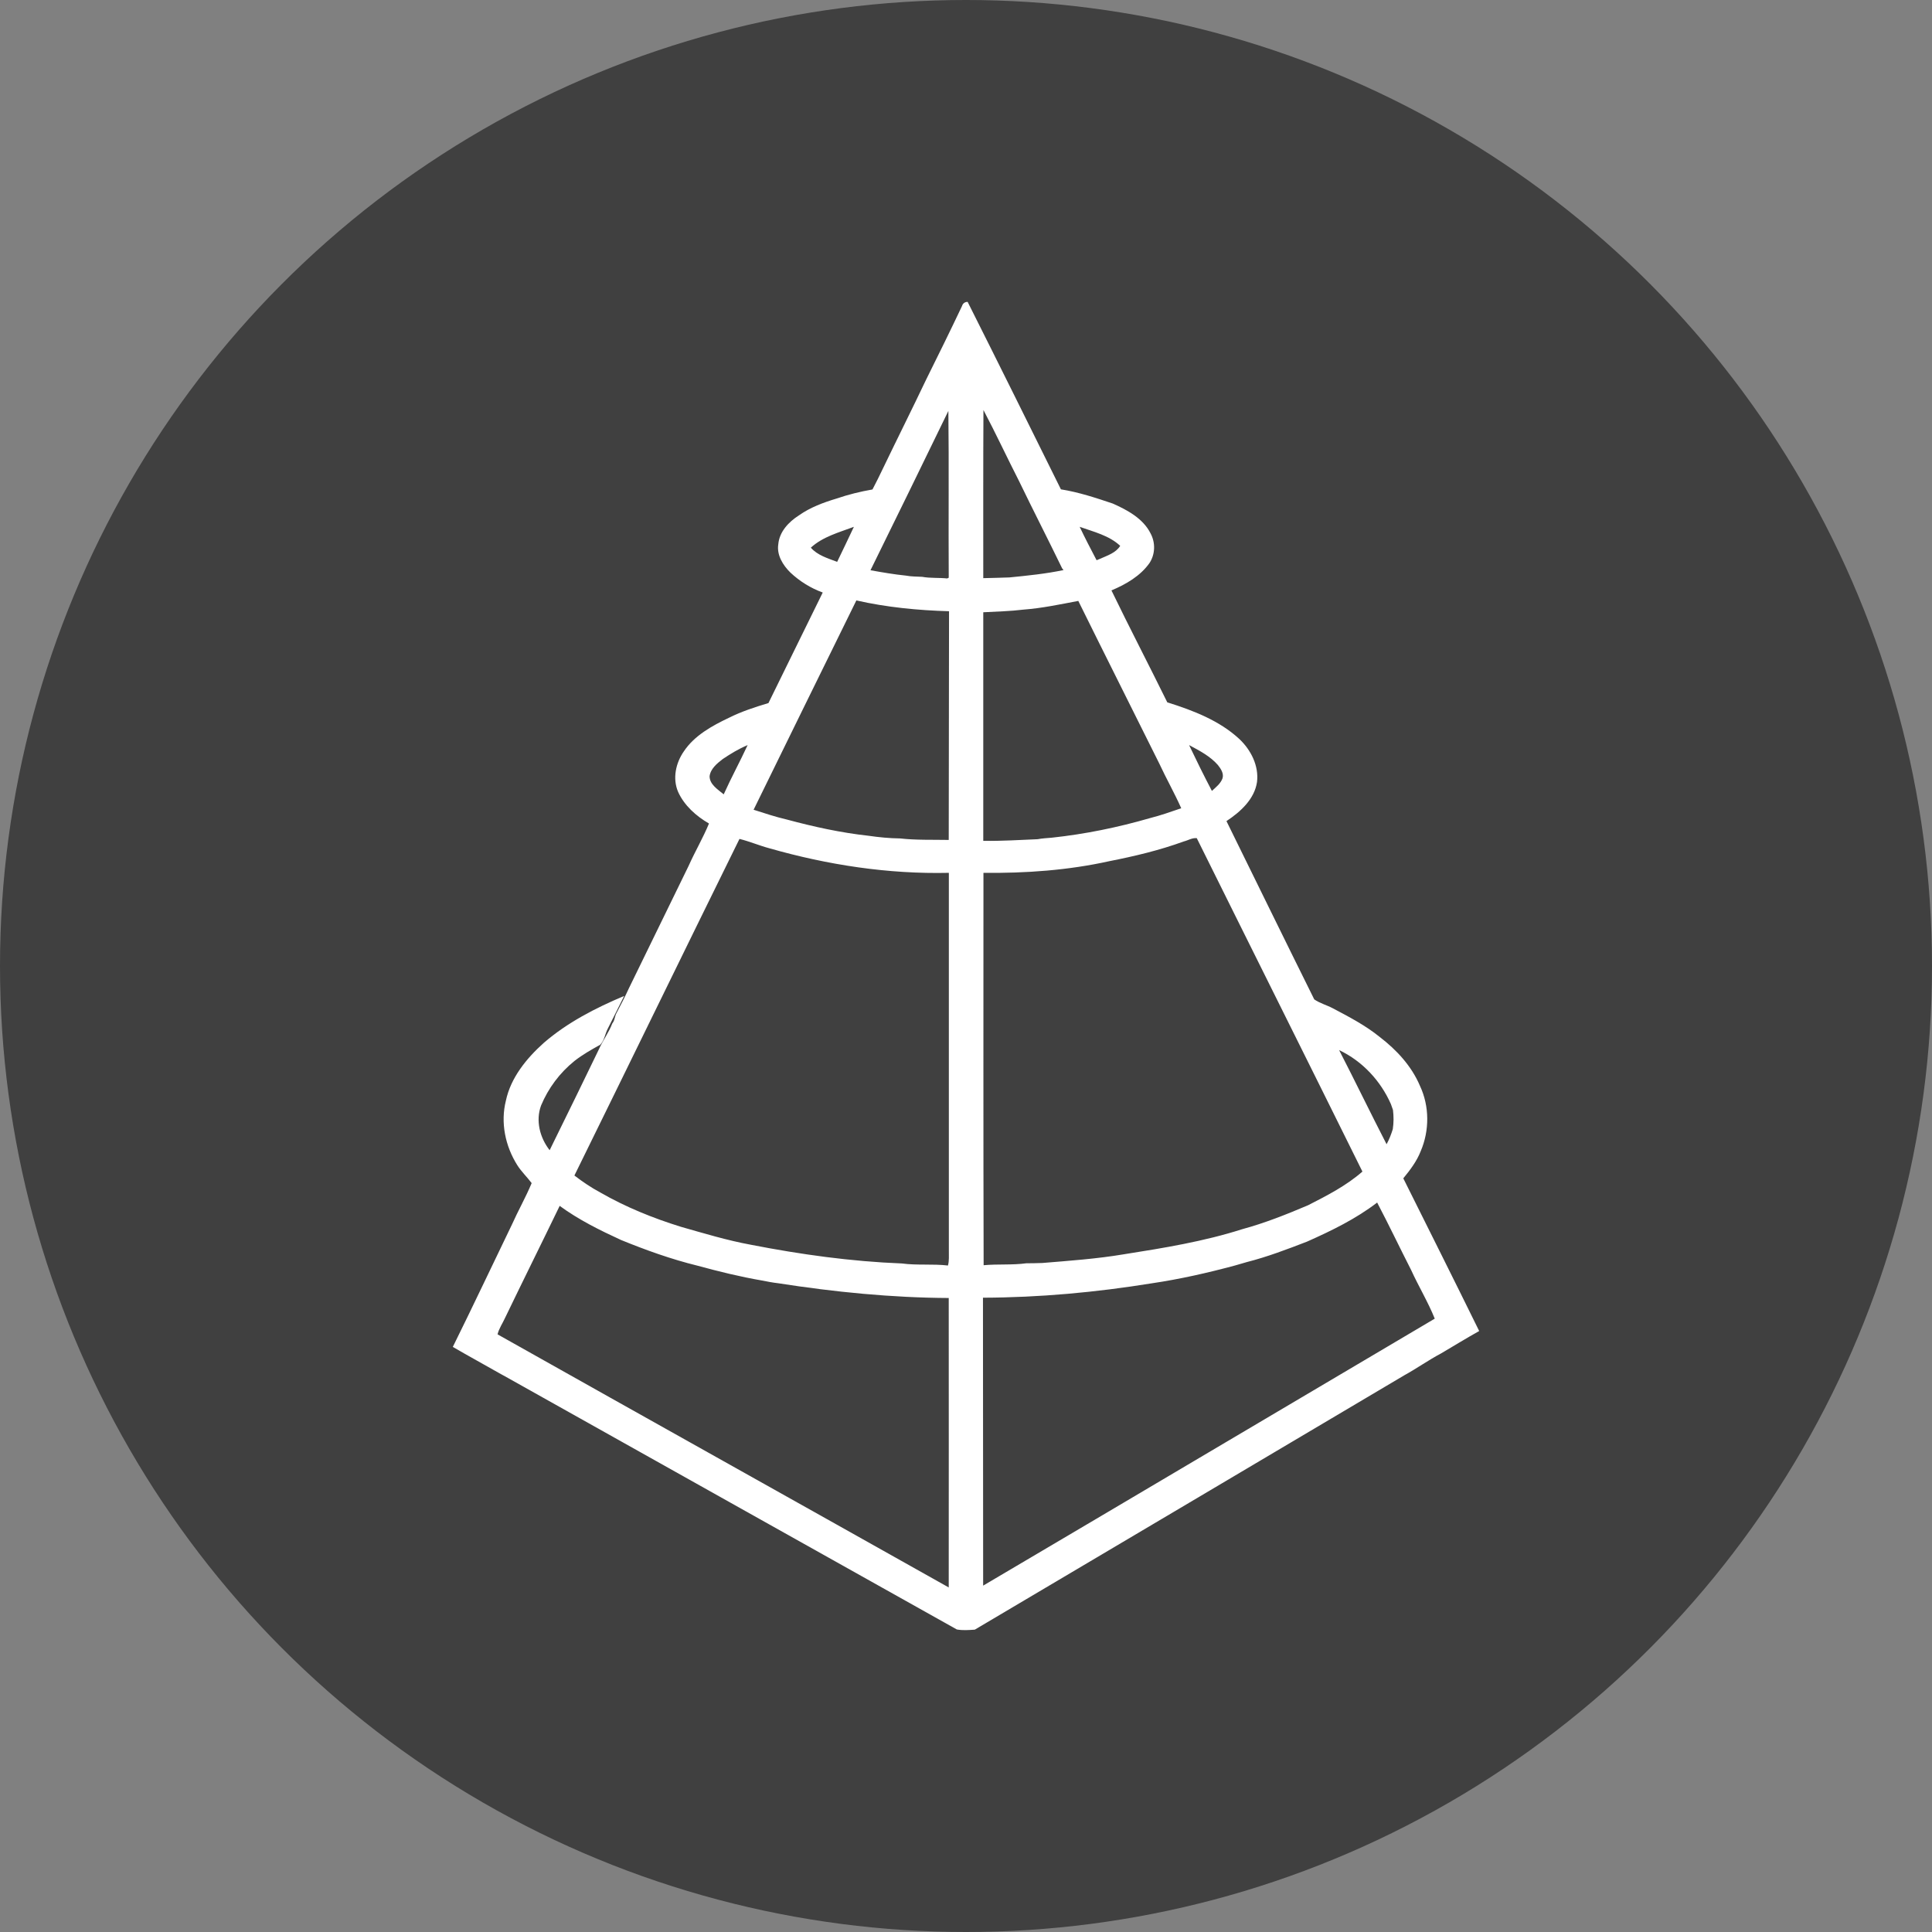
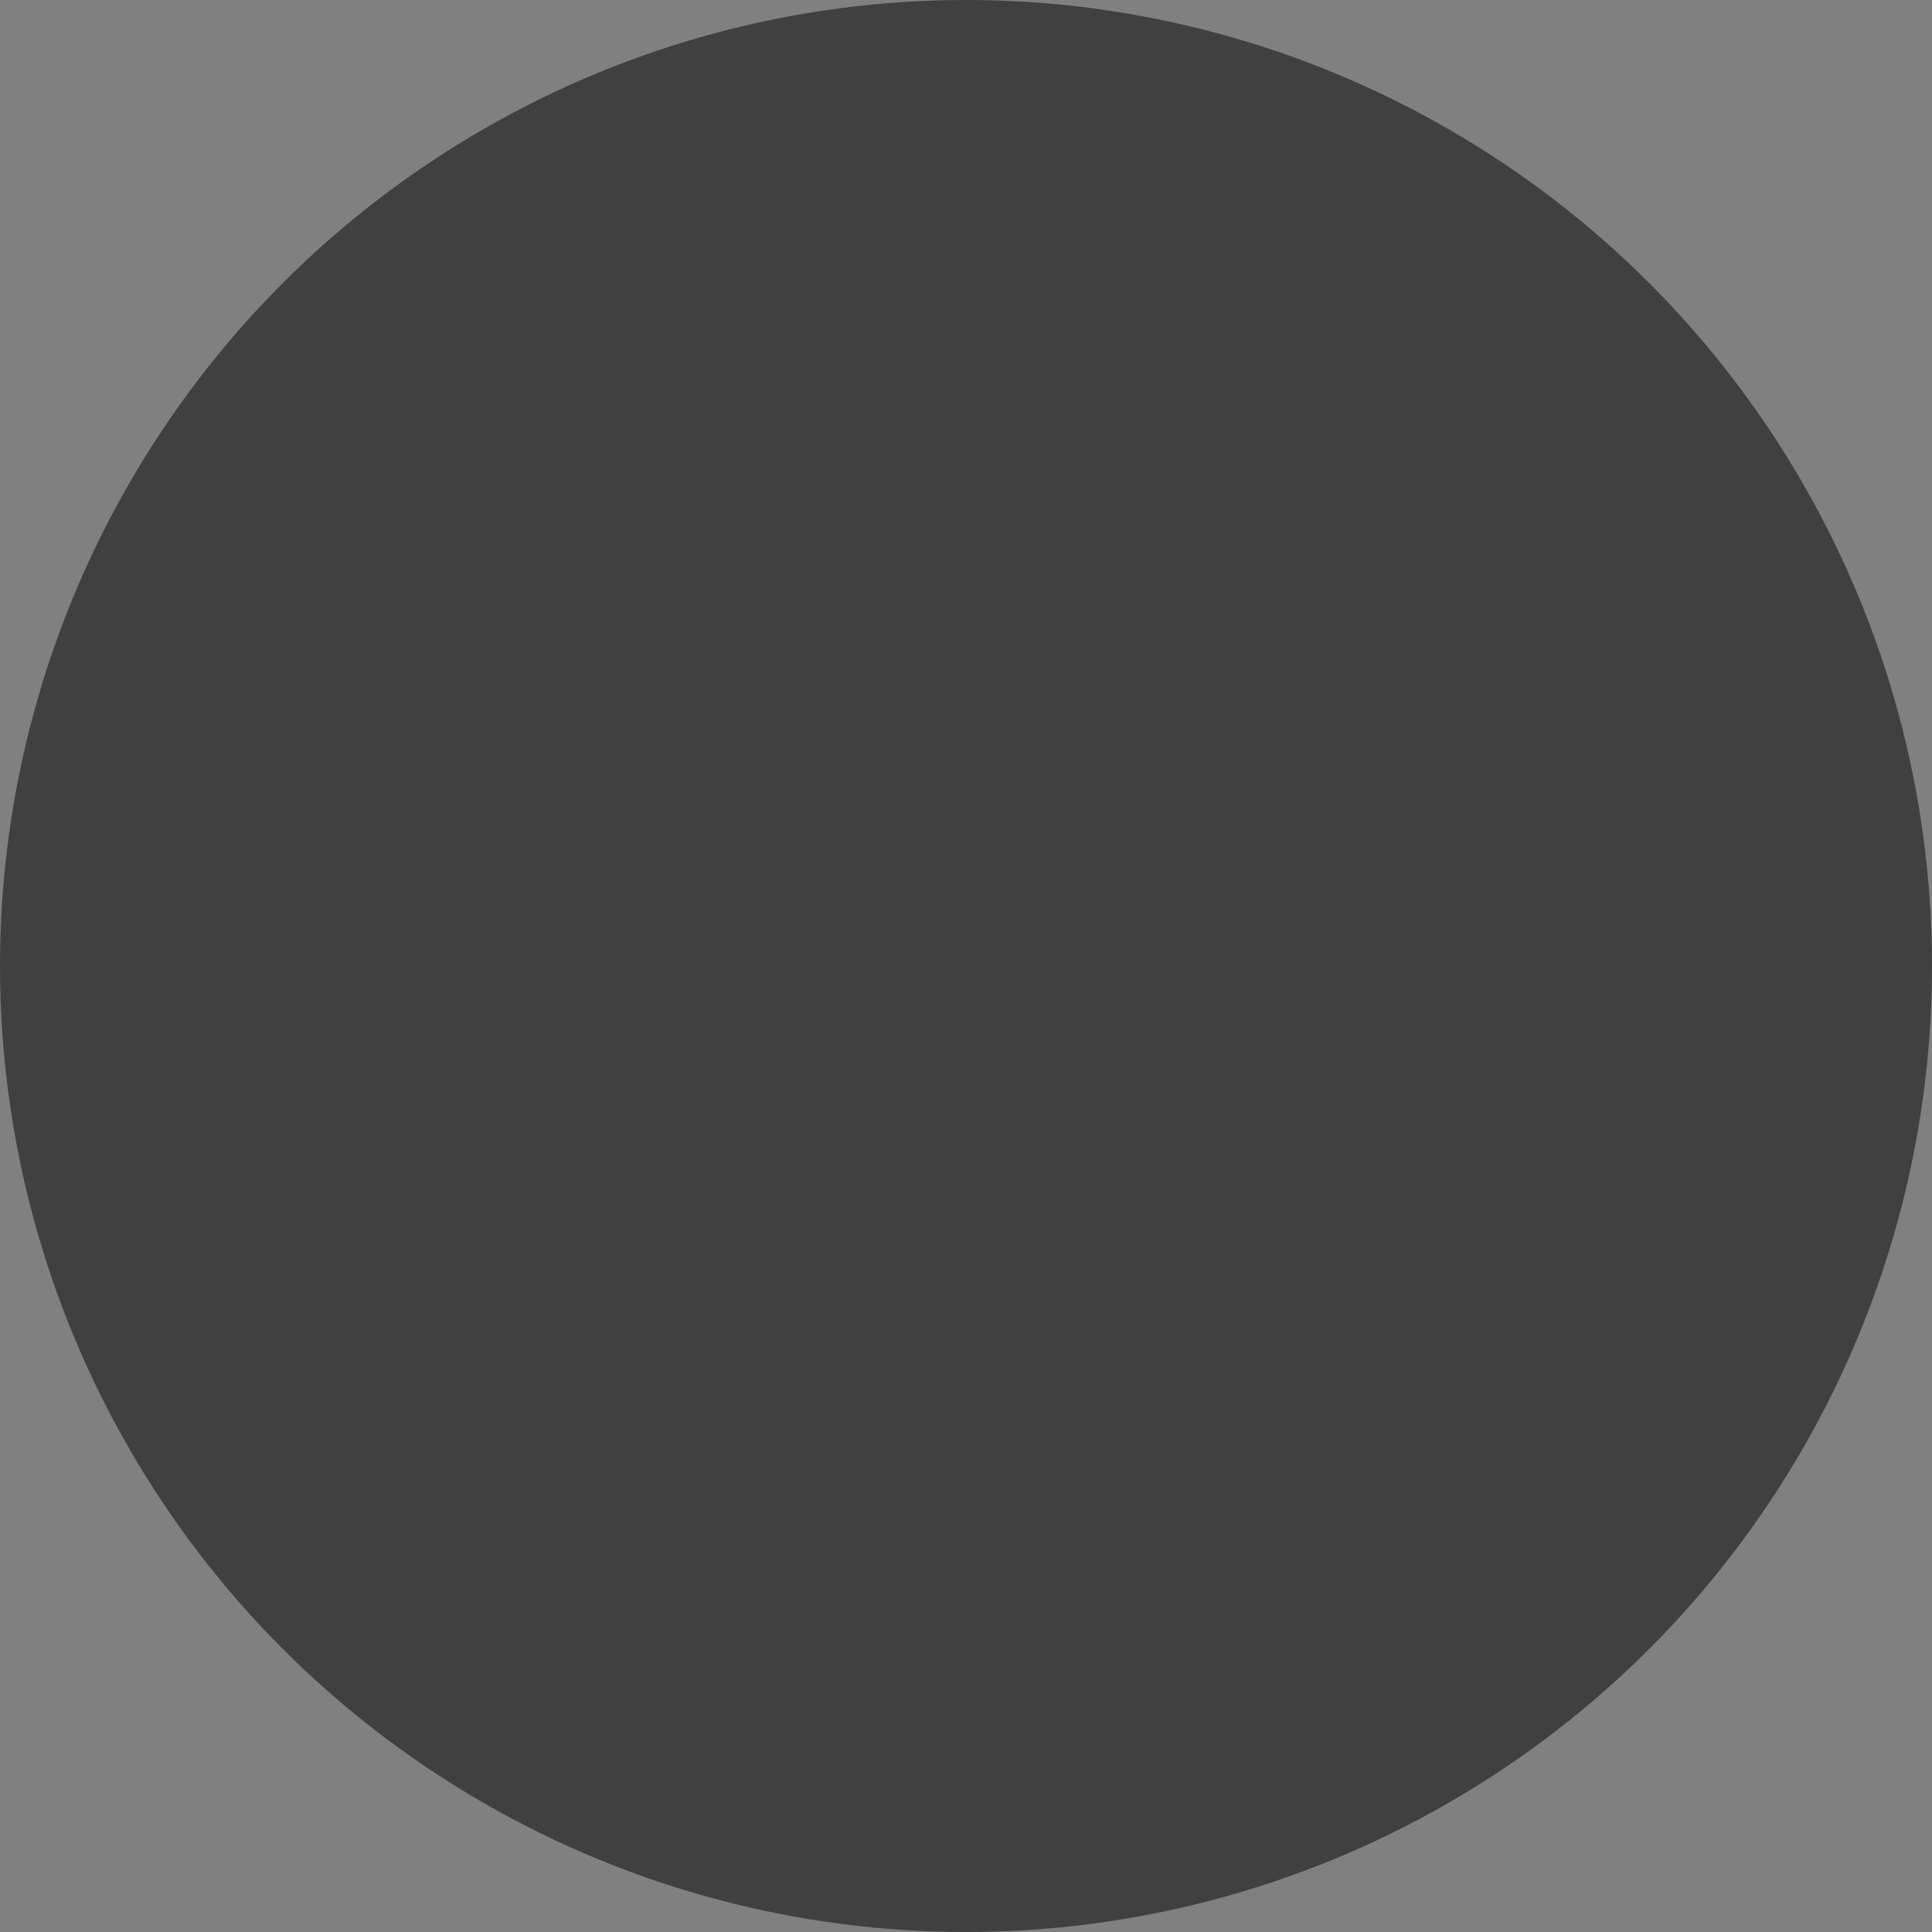
<svg xmlns="http://www.w3.org/2000/svg" width="32" height="32" viewBox="0 0 32 32">
  <rect x="0" y="0" width="32" height="32" fill="#808080" stroke="none" />
  <g fill="none" fill-rule="evenodd">
    <circle cx="16" cy="16" r="16" fill="#404040" />
-     <path fill="#FFF" fill-rule="nonzero" d="M15.934,5.069 C15.947,5.025 15.981,5 16.027,5 C16.546,6.033 17.059,7.069 17.572,8.105 C17.867,8.152 18.15,8.246 18.43,8.34 C18.676,8.449 18.935,8.59 19.057,8.835 C19.14,8.989 19.135,9.18 19.039,9.326 C18.889,9.539 18.65,9.678 18.409,9.779 C18.71,10.401 19.029,11.013 19.334,11.633 C19.762,11.767 20.198,11.935 20.527,12.24 C20.721,12.423 20.853,12.686 20.82,12.953 C20.778,13.236 20.547,13.446 20.314,13.6 C20.799,14.586 21.281,15.572 21.768,16.553 C21.861,16.618 21.978,16.648 22.079,16.702 C22.346,16.843 22.618,16.985 22.852,17.175 C23.134,17.391 23.38,17.658 23.518,17.983 C23.678,18.322 23.678,18.726 23.531,19.068 C23.466,19.234 23.357,19.378 23.243,19.517 C23.663,20.359 24.085,21.202 24.5,22.046 C24.287,22.165 24.08,22.292 23.87,22.416 C23.66,22.527 23.466,22.666 23.258,22.78 C20.89,24.185 18.518,25.587 16.146,26.992 C16.048,26.999 15.944,27.007 15.848,26.989 C13.352,25.589 10.859,24.197 8.366,22.797 C8.342,22.785 8.319,22.772 8.298,22.76 C8.034,22.609 7.764,22.463 7.5,22.309 C7.832,21.638 8.151,20.961 8.477,20.287 C8.581,20.054 8.708,19.831 8.806,19.596 C8.729,19.494 8.635,19.405 8.568,19.299 C8.368,18.982 8.288,18.593 8.379,18.231 C8.459,17.852 8.718,17.532 9.006,17.274 C9.395,16.937 9.861,16.697 10.338,16.496 C10.247,16.675 10.162,16.853 10.071,17.029 C10.022,17.118 10.014,17.227 9.942,17.304 C9.794,17.386 9.649,17.468 9.516,17.572 C9.27,17.77 9.081,18.025 8.962,18.31 C8.869,18.56 8.941,18.843 9.104,19.051 C9.125,19.009 9.146,18.964 9.167,18.922 C9.421,18.409 9.669,17.896 9.918,17.383 C9.983,17.235 10.084,17.103 10.141,16.952 C10.185,16.9 10.18,16.831 10.214,16.774 C10.284,16.64 10.354,16.506 10.416,16.37 C10.745,15.694 11.077,15.017 11.406,14.341 C11.512,14.103 11.644,13.88 11.743,13.64 C11.528,13.516 11.333,13.34 11.232,13.117 C11.136,12.894 11.193,12.636 11.328,12.443 C11.502,12.183 11.792,12.022 12.075,11.888 C12.282,11.784 12.505,11.712 12.728,11.645 C13.028,11.036 13.326,10.424 13.627,9.814 C13.428,9.742 13.246,9.628 13.093,9.485 C12.966,9.361 12.863,9.192 12.891,9.014 C12.909,8.808 13.062,8.645 13.233,8.536 C13.42,8.404 13.638,8.323 13.855,8.258 C14.05,8.191 14.249,8.142 14.451,8.107 C14.511,7.991 14.571,7.874 14.625,7.758 C14.861,7.267 15.105,6.781 15.338,6.291 C15.54,5.885 15.74,5.478 15.934,5.069 Z M14.418,9.445 C14.612,9.48 14.809,9.514 15.006,9.534 C15.094,9.551 15.185,9.549 15.273,9.554 C15.41,9.579 15.55,9.566 15.688,9.581 C15.695,9.579 15.708,9.571 15.714,9.569 C15.708,8.647 15.719,7.725 15.708,6.806 C15.281,7.686 14.851,8.565 14.418,9.445 Z M16.289,6.791 C16.284,7.72 16.286,8.65 16.286,9.576 C16.432,9.571 16.574,9.571 16.719,9.564 C17.02,9.534 17.321,9.504 17.616,9.442 C17.611,9.435 17.598,9.42 17.593,9.415 C17.359,8.932 17.113,8.454 16.88,7.971 C16.68,7.579 16.494,7.18 16.289,6.791 Z M13.43,9.071 C13.539,9.197 13.71,9.247 13.866,9.306 C13.959,9.113 14.052,8.92 14.143,8.726 C13.897,8.818 13.627,8.89 13.43,9.071 Z M17.883,8.726 C17.971,8.912 18.067,9.096 18.163,9.279 L18.217,9.257 C18.339,9.202 18.482,9.158 18.554,9.041 C18.373,8.87 18.114,8.808 17.883,8.726 Z M12.482,13.412 C12.666,13.471 12.847,13.531 13.036,13.575 C13.479,13.694 13.928,13.793 14.387,13.843 C14.558,13.868 14.734,13.885 14.908,13.887 C15.174,13.917 15.447,13.907 15.714,13.912 C15.714,12.649 15.719,11.387 15.719,10.124 C15.203,10.109 14.687,10.059 14.184,9.945 C13.614,11.1 13.049,12.257 12.482,13.412 Z M16.953,10.097 C16.732,10.124 16.509,10.129 16.286,10.141 L16.286,13.927 C16.587,13.932 16.888,13.912 17.186,13.9 C17.264,13.885 17.341,13.882 17.419,13.875 C17.971,13.816 18.518,13.704 19.049,13.55 C19.223,13.506 19.394,13.446 19.565,13.387 C19.454,13.137 19.316,12.894 19.2,12.644 C18.754,11.747 18.303,10.85 17.86,9.953 C17.559,10.01 17.258,10.074 16.953,10.097 Z M11.971,12.572 C11.875,12.646 11.769,12.733 11.753,12.857 C11.753,12.993 11.891,13.077 11.987,13.157 C12.111,12.881 12.256,12.616 12.383,12.341 C12.235,12.403 12.101,12.485 11.971,12.572 Z M19.695,12.341 C19.817,12.597 19.941,12.849 20.073,13.1 C20.14,13.038 20.218,12.978 20.249,12.891 C20.273,12.81 20.221,12.733 20.172,12.671 C20.047,12.527 19.868,12.433 19.695,12.341 Z M19.607,13.937 C19.207,14.083 18.79,14.182 18.373,14.264 C17.691,14.415 16.989,14.465 16.289,14.457 C16.289,16.623 16.286,18.791 16.292,20.956 C16.527,20.934 16.763,20.956 16.999,20.924 C17.087,20.924 17.175,20.922 17.264,20.919 C17.715,20.882 18.168,20.85 18.614,20.775 C19.275,20.671 19.941,20.562 20.576,20.359 C20.949,20.258 21.309,20.114 21.665,19.963 C21.981,19.802 22.3,19.638 22.566,19.405 C22.097,18.459 21.628,17.512 21.157,16.568 C20.711,15.674 20.267,14.777 19.822,13.882 C19.744,13.875 19.677,13.92 19.607,13.937 Z M12.248,13.895 C11.333,15.751 10.429,17.611 9.514,19.47 C9.649,19.574 9.791,19.67 9.944,19.752 C10.361,19.992 10.815,20.176 11.276,20.319 C11.66,20.428 12.044,20.545 12.437,20.617 C13.262,20.778 14.096,20.894 14.939,20.927 C15.19,20.961 15.449,20.931 15.701,20.961 C15.724,20.879 15.714,20.795 15.716,20.711 L15.716,14.457 C14.711,14.48 13.708,14.326 12.746,14.051 C12.577,14.006 12.417,13.937 12.248,13.895 Z M22.18,17.393 C22.447,17.911 22.699,18.434 22.966,18.952 C23.01,18.873 23.043,18.786 23.069,18.702 C23.085,18.597 23.085,18.491 23.072,18.384 C23.059,18.352 23.051,18.32 23.038,18.288 C22.87,17.906 22.569,17.577 22.18,17.393 Z M21.649,20.565 C21.322,20.691 20.993,20.817 20.651,20.904 C20.586,20.924 20.519,20.941 20.454,20.961 C20.001,21.083 19.542,21.187 19.075,21.256 C18.153,21.405 17.219,21.491 16.281,21.494 C16.284,23.085 16.281,24.673 16.284,26.263 C18.78,24.792 21.271,23.313 23.764,21.841 C23.652,21.563 23.497,21.308 23.373,21.036 C23.183,20.664 23.004,20.287 22.81,19.918 C22.458,20.188 22.056,20.384 21.649,20.565 Z M9.27,19.973 C8.972,20.59 8.666,21.204 8.368,21.823 C8.327,21.915 8.265,22.002 8.241,22.101 C10.729,23.501 13.223,24.893 15.714,26.293 C15.716,24.695 15.714,23.097 15.714,21.499 C14.765,21.494 13.822,21.4 12.886,21.254 C12.795,21.244 12.707,21.226 12.619,21.209 C12.259,21.147 11.906,21.06 11.554,20.964 C11.118,20.857 10.698,20.706 10.286,20.538 C9.934,20.376 9.584,20.203 9.27,19.973 Z" />
  </g>
</svg>